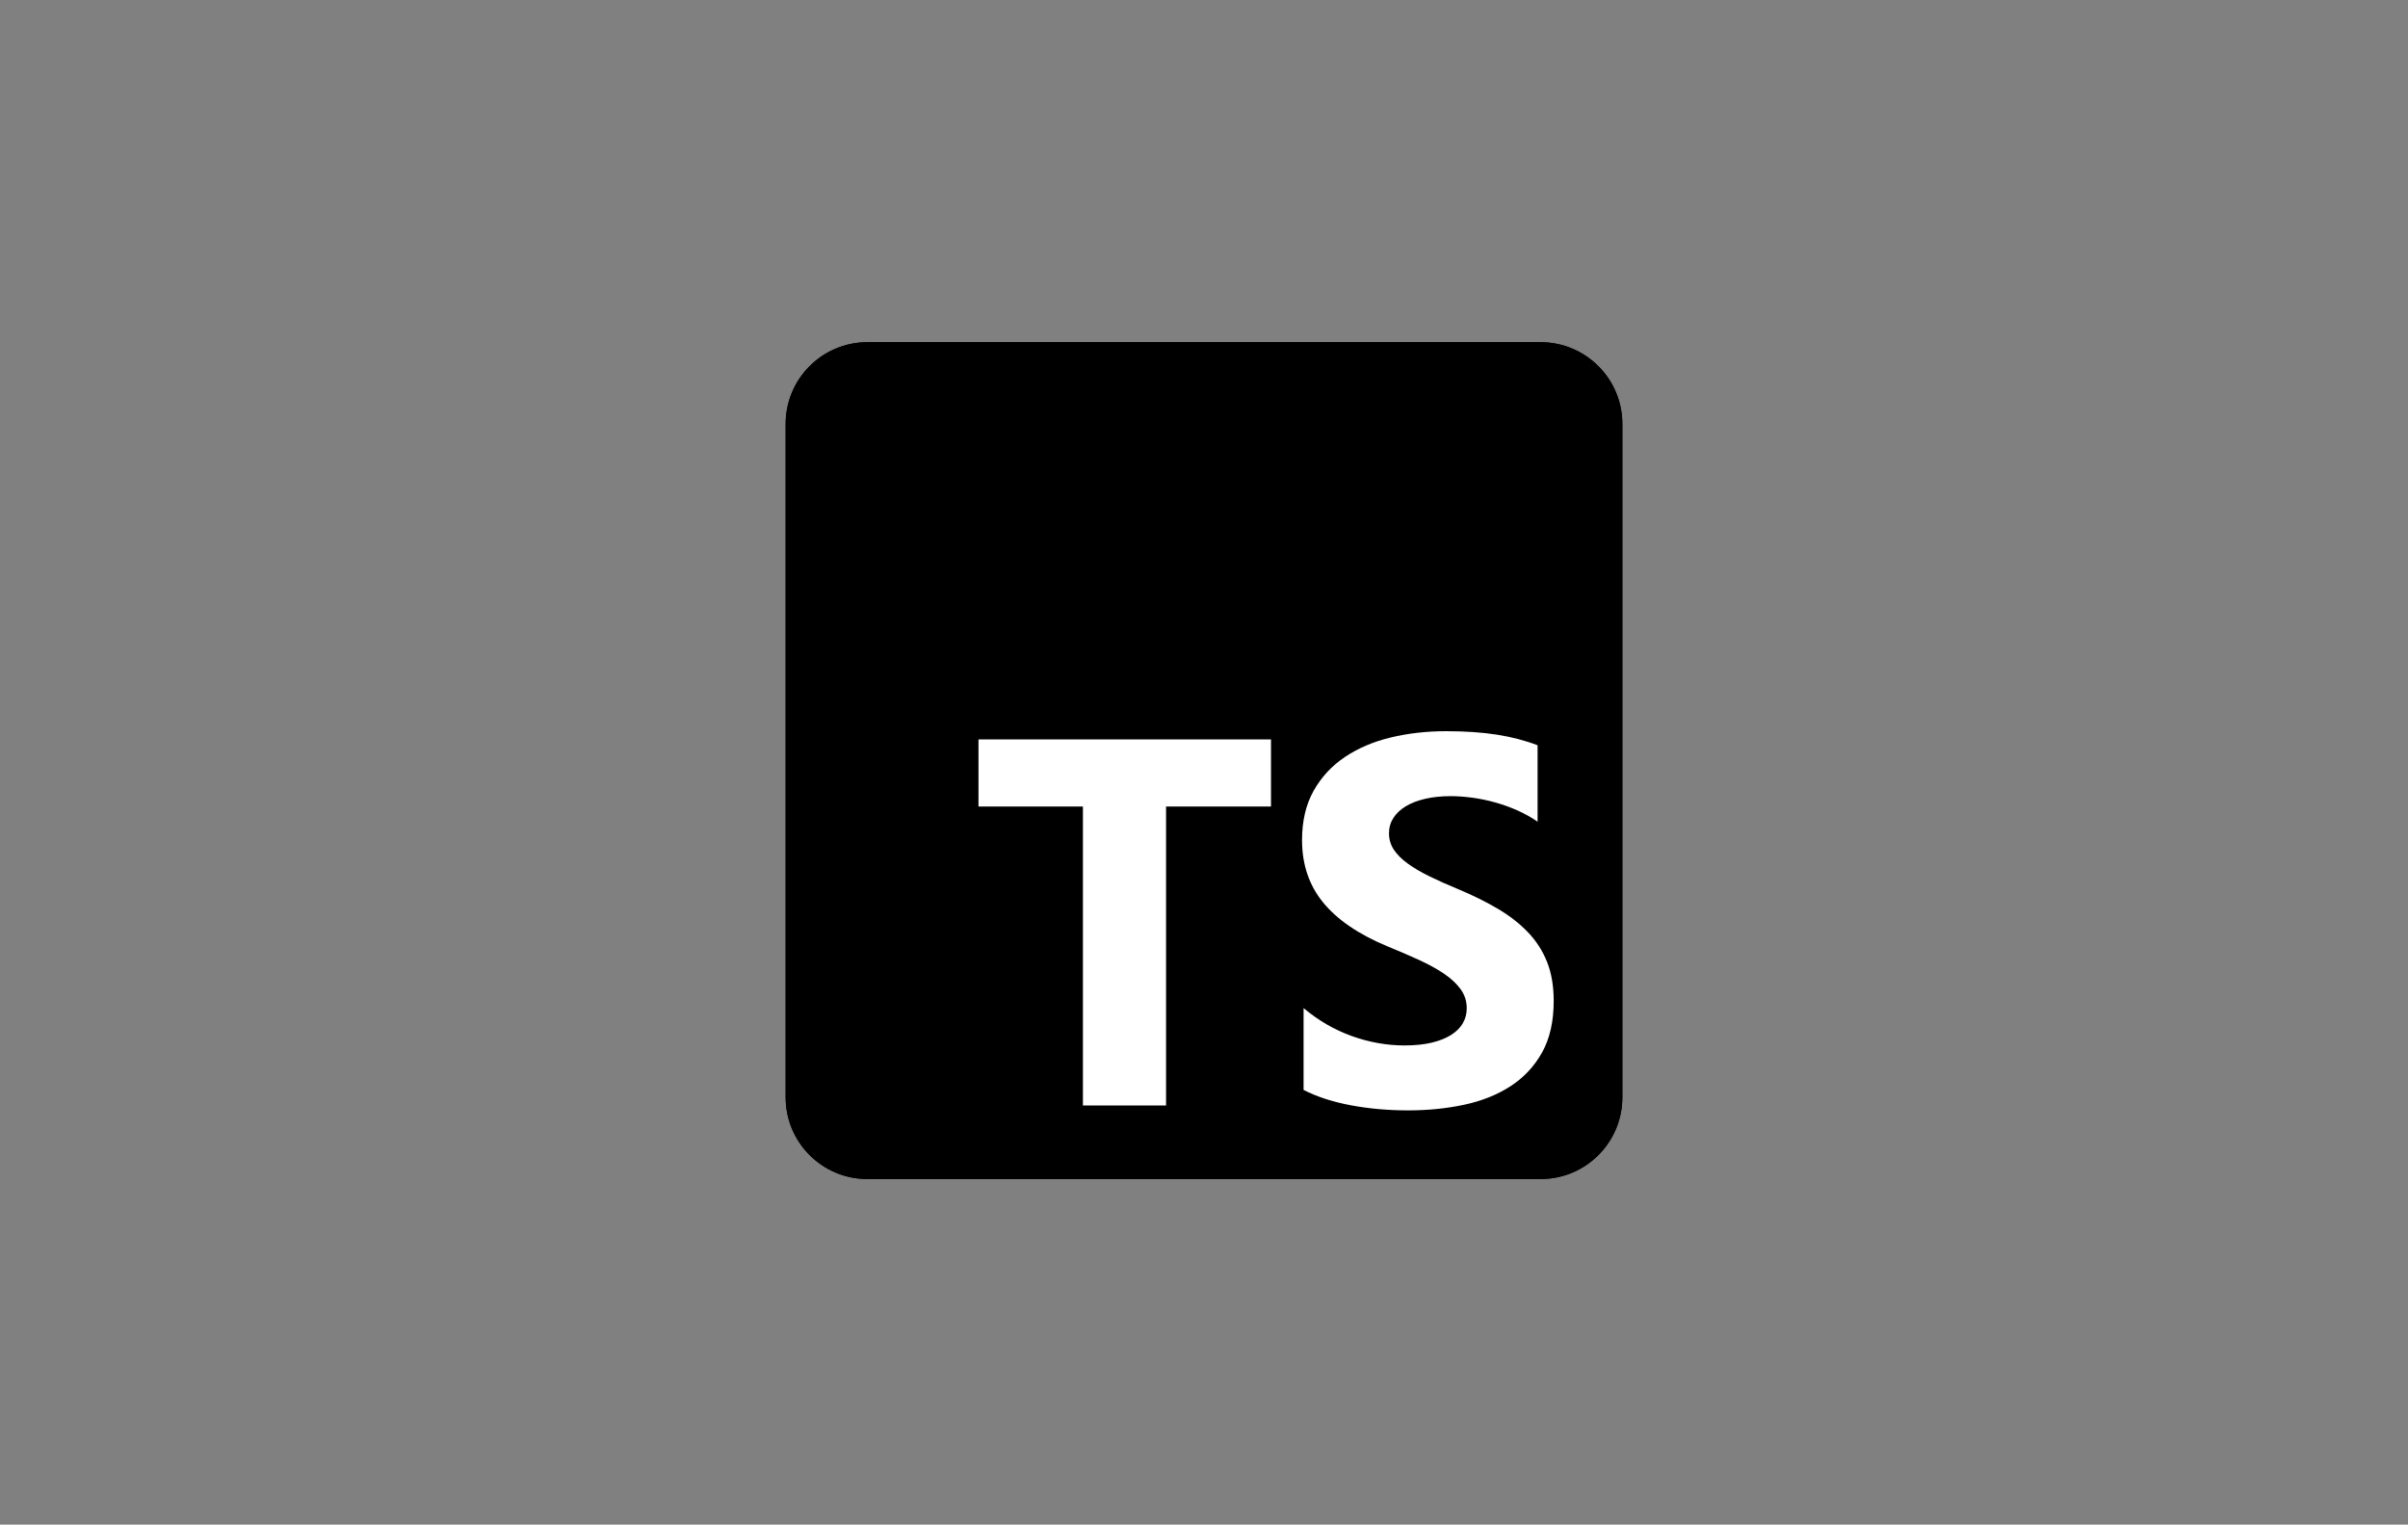
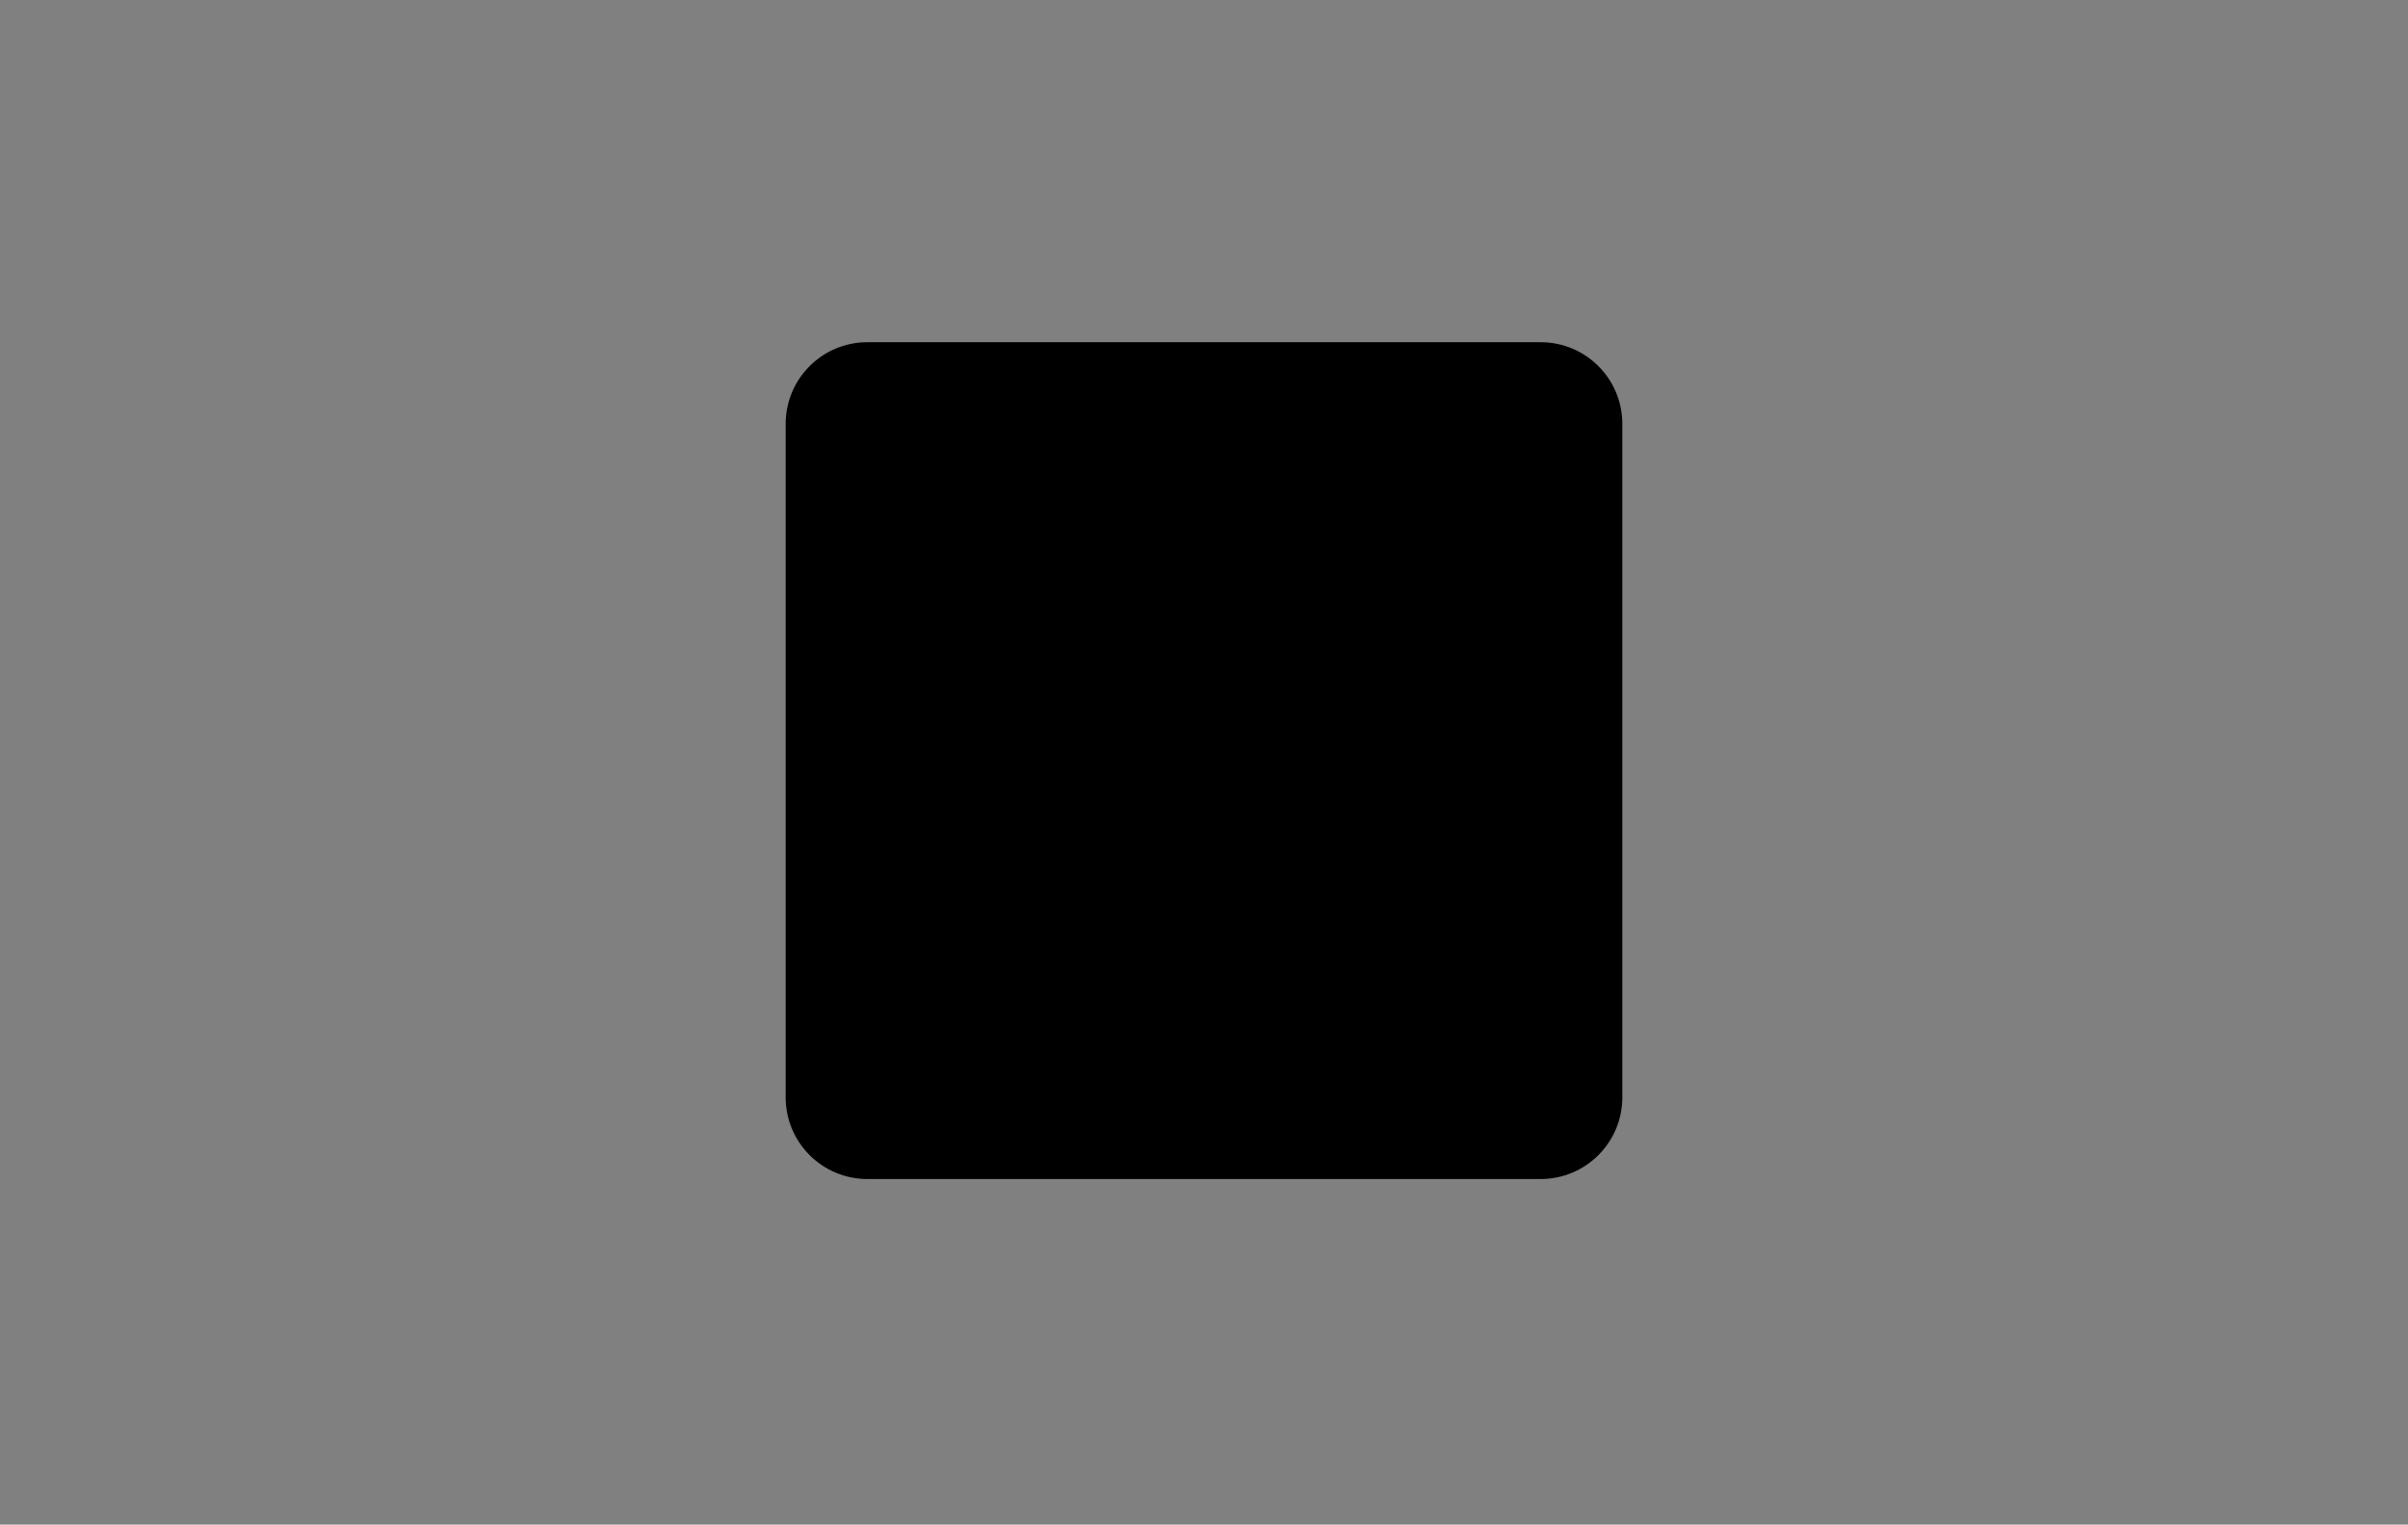
<svg xmlns="http://www.w3.org/2000/svg" width="100%" height="100%" viewBox="0 0 545 345" version="1.1" xml:space="preserve" style="fill-rule:evenodd;clip-rule:evenodd;stroke-linejoin:round;stroke-miterlimit:2;">
  <rect x="0" y="0" width="545" height="345" fill="#808080" stroke="none" />
  <g>
    <g transform="matrix(3.443,0,0,3.443,272.5,172.5)">
      <g transform="matrix(1,0,0,1,-28,-28)">
        <g>
          <clipPath id="_clip1">
            <rect x="0.5" y="0.39" width="55" height="55" />
          </clipPath>
          <g clip-path="url(#_clip1)">
            <path d="M50.129,0.39L5.871,0.39C2.905,0.39 0.5,2.795 0.5,5.761L0.5,50.019C0.5,52.985 2.905,55.39 5.871,55.39L50.129,55.39C53.095,55.39 55.5,52.985 55.5,50.019L55.5,5.761C55.5,2.795 53.095,0.39 50.129,0.39Z" style="fill-rule:nonzero;" />
-             <path d="M50.129,0.39L5.871,0.39C2.905,0.39 0.5,2.795 0.5,5.761L0.5,50.019C0.5,52.985 2.905,55.39 5.871,55.39L50.129,55.39C53.095,55.39 55.5,52.985 55.5,50.019L55.5,5.761C55.5,2.795 53.095,0.39 50.129,0.39Z" style="fill-rule:nonzero;" />
-             <path d="M34.546,44.156L34.546,49.534C35.42,49.982 36.454,50.318 37.648,50.542C38.842,50.766 40.1,50.878 41.422,50.878C42.711,50.878 43.936,50.755 45.096,50.509C46.256,50.262 47.273,49.856 48.147,49.29C49.021,48.725 49.713,47.985 50.223,47.072C50.733,46.159 50.988,45.03 50.988,43.686C50.988,42.711 50.843,41.857 50.551,41.123C50.26,40.389 49.84,39.737 49.29,39.165C48.741,38.594 48.083,38.081 47.315,37.628C46.547,37.174 45.681,36.745 44.717,36.342C44.011,36.051 43.378,35.768 42.818,35.493C42.257,35.219 41.781,34.939 41.389,34.653C40.996,34.367 40.694,34.065 40.481,33.746C40.268,33.426 40.161,33.065 40.161,32.662C40.161,32.292 40.257,31.959 40.447,31.662C40.638,31.365 40.907,31.11 41.254,30.897C41.602,30.684 42.028,30.519 42.532,30.401C43.036,30.284 43.597,30.225 44.213,30.225C44.661,30.225 45.135,30.259 45.634,30.326C46.132,30.393 46.634,30.497 47.138,30.637C47.643,30.777 48.133,30.953 48.609,31.166C49.086,31.379 49.526,31.625 49.929,31.905L49.929,26.881C49.111,26.567 48.217,26.334 47.248,26.183C46.278,26.032 45.166,25.956 43.911,25.956C42.633,25.956 41.422,26.094 40.279,26.368C39.136,26.643 38.13,27.071 37.261,27.654C36.393,28.236 35.706,28.979 35.202,29.88C34.698,30.782 34.445,31.86 34.445,33.115C34.445,34.717 34.908,36.084 35.832,37.216C36.757,38.347 38.161,39.305 40.044,40.09C40.783,40.392 41.473,40.689 42.112,40.98C42.75,41.272 43.303,41.574 43.768,41.888C44.233,42.201 44.6,42.543 44.869,42.913C45.138,43.282 45.272,43.703 45.272,44.173C45.272,44.52 45.188,44.843 45.02,45.139C44.852,45.436 44.597,45.694 44.255,45.912C43.913,46.131 43.487,46.302 42.977,46.425C42.467,46.548 41.871,46.61 41.187,46.61C40.021,46.61 38.867,46.405 37.724,45.996C36.58,45.588 35.521,44.974 34.546,44.156ZM25.506,30.907L32.404,30.907L32.404,26.494L13.176,26.494L13.176,30.907L20.041,30.907L20.041,50.556L25.506,50.556L25.506,30.907Z" style="fill:white;" />
          </g>
        </g>
      </g>
    </g>
  </g>
</svg>